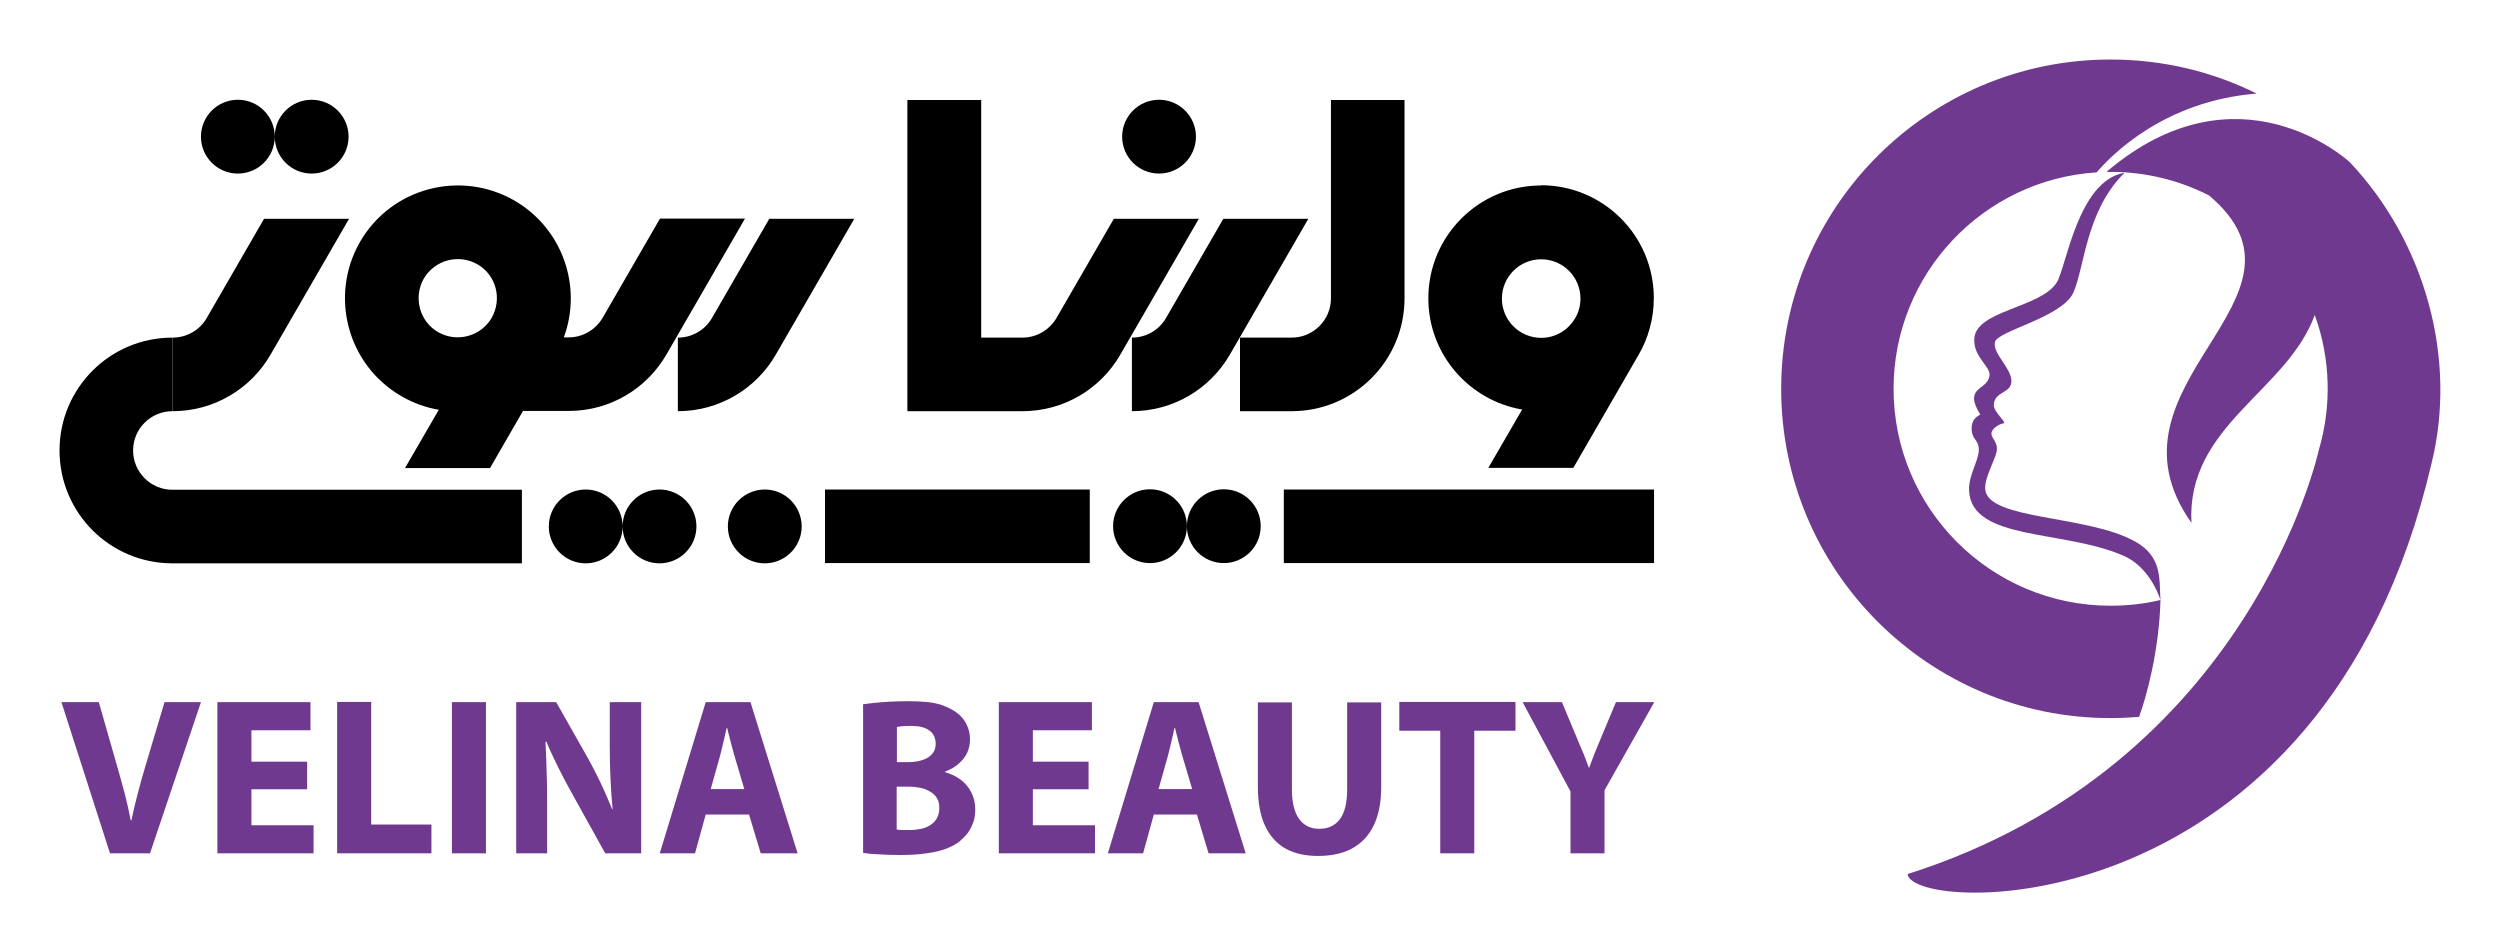
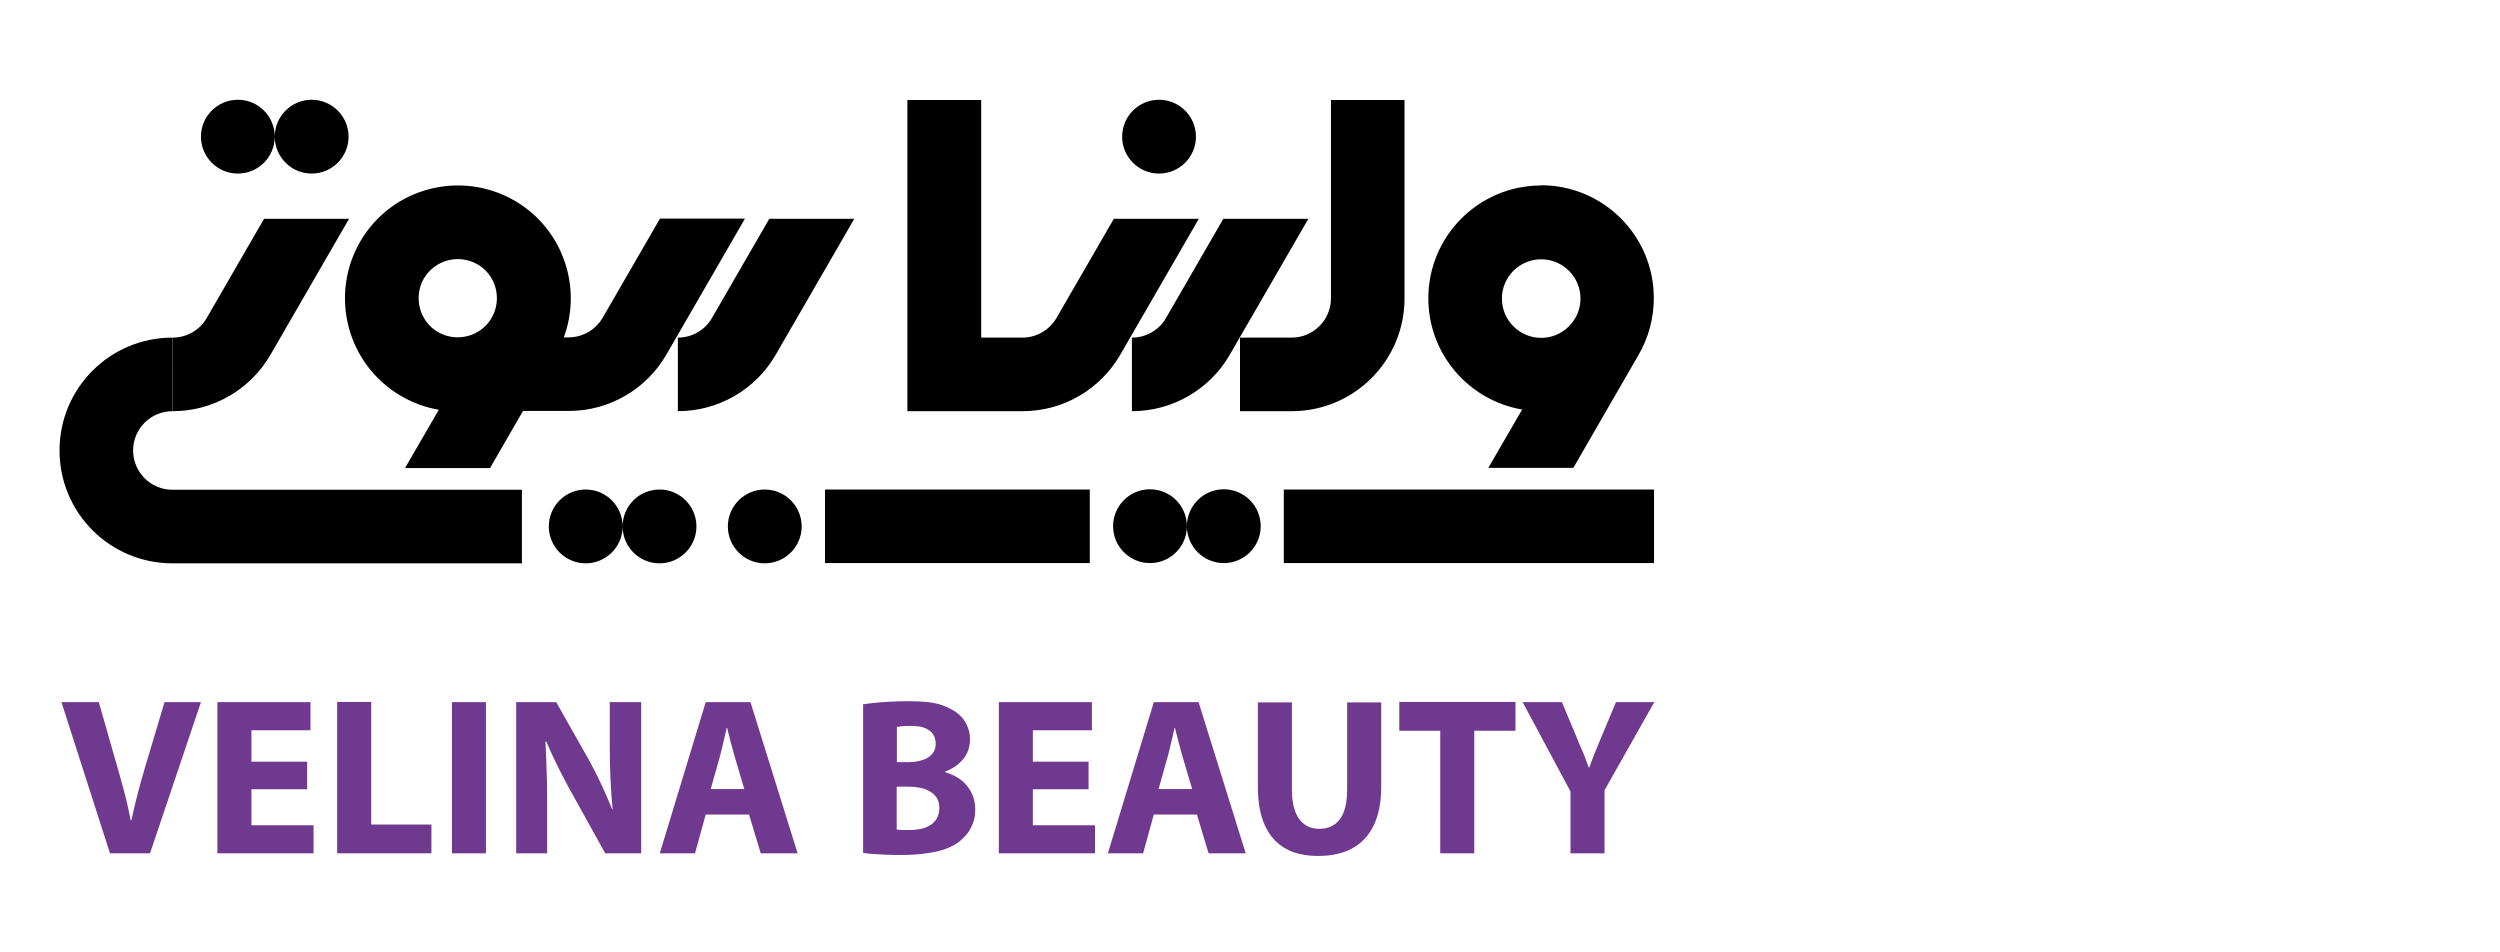
<svg xmlns="http://www.w3.org/2000/svg" xml:space="preserve" width="105mm" height="40mm" style="shape-rendering:geometricPrecision; text-rendering:geometricPrecision; image-rendering:optimizeQuality; fill-rule:evenodd; clip-rule:evenodd" viewBox="0 0 10500 4000">
  <defs>
    <style type="text/css">
   
    .fil1 {fill:black}
    .fil0 {fill:#703990}
    .fil2 {fill:#703990;fill-rule:nonzero}
   
  </style>
  </defs>
  <g id="Layer_x0020_1">
-     <path class="fil0" d="M8921 726c-195,35 -243,399 -283,461 -69,107 -338,116 -346,235 -5,77 68,116 64,154 -6,66 -113,45 -39,165 -17,10 -38,23 -36,63 2,44 29,42 30,83 1,47 -43,106 -41,172 8,215 401,164 653,277 45,20 113,74 151,184 -67,16 -137,24 -210,24 -503,0 -911,-408 -911,-911 0,-483 377,-879 853,-909 66,-77 287,-300 672,-331 -185,-92 -393,-143 -614,-143 -764,0 -1383,619 -1383,1383 0,764 619,1383 1383,1383 40,0 80,-2 120,-5 29,-77 85,-278 90,-491l0 0c-6,-81 11,-181 -107,-246 -202,-112 -616,-89 -629,-218 -5,-47 41,-123 48,-160 7,-38 -22,-54 -22,-75 0,-21 34,-41 51,-43 16,-2 -42,-47 -41,-77 2,-59 74,-47 74,-101 0,-54 -81,-117 -69,-164 12,-47 282,-103 329,-207 47,-104 53,-343 213,-501zm818 1164c0,0 -286,1324 -1727,1781 15,170 1742,237 2200,-1723 111,-445 -30,-936 -343,-1267 -5,-4 -467,-431 -1022,41 6,0 12,0 19,0 148,0 289,36 412,99 515,434 -489,787 -74,1375 -21,-409 401,-551 518,-873 66,181 72,382 17,567l0 0z" />
    <path class="fil1" d="M6473 779c-262,0 -474,212 -474,474 0,235 171,429 394,467l-142 245 357 0 272 -471c42,-71 66,-154 66,-242 0,-262 -212,-474 -474,-474zm-5749 639c-262,0 -474,212 -474,474 0,262 212,474 474,474l0 0 0 0 1468 0 0 -309 -1468 0c-91,0 -165,-74 -165,-165 0,-91 74,-165 165,-165l0 0 0 0m4668 329l1555 0 0 309 -1555 0 0 -309zm-252 309c85,0 155,-69 155,-155 0,-85 -69,-155 -155,-155 -85,0 -155,69 -155,155 0,-85 -69,-155 -155,-155 -85,0 -155,69 -155,155 0,85 69,155 155,155 85,0 155,-69 155,-155 0,85 69,155 155,155zm-1675 -309l1112 0 0 309 -1112 0 0 -309zm-2740 -329c175,0 329,-95 411,-237l0 0 330 -571 -357 0 -241 417c-28,49 -82,82 -143,82m1471 309l-138 239 -357 0 142 -245c-54,-9 -107,-28 -157,-57 -227,-131 -304,-421 -174,-648 131,-227 421,-304 648,-174 203,117 287,362 208,575l20 0 0 0c61,0 114,-33 143,-82l241 -417 357 0 -330 571 0 0c-82,142 -235,237 -411,237l0 0 -190 0zm-191 -617c-79,-45 -179,-18 -225,60 -45,79 -18,180 60,225 79,45 180,18 225,-60 45,-79 19,-180 -60,-225zm842 617c175,0 329,-95 411,-237l0 0 330 -571 -357 0 -241 417c-28,49 -82,82 -143,82l0 309zm2021 -998c85,0 155,-69 155,-155 0,-85 -69,-155 -155,-155 -85,0 -155,69 -155,155 0,85 69,155 155,155zm340 689l217 0 0 0c91,0 165,-74 165,-165l0 0 0 -833 309 0 0 833c0,262 -212,474 -474,474l-217 0 0 -309zm-3899 -689c85,0 155,-69 155,-155 0,-85 -69,-155 -155,-155 -85,0 -155,69 -155,155 0,-85 -69,-155 -155,-155 -85,0 -155,69 -155,155 0,85 69,155 155,155 85,0 155,-69 155,-155 0,85 69,155 155,155zm1903 1637c85,0 155,-69 155,-155 0,-85 -69,-155 -155,-155 -85,0 -155,69 -155,155 0,85 69,155 155,155zm-442 0c85,0 155,-69 155,-155 0,-85 -69,-155 -155,-155 -85,0 -155,69 -155,155 0,-85 -69,-155 -155,-155 -85,0 -155,69 -155,155 0,85 69,155 155,155 85,0 155,-69 155,-155 0,85 69,155 155,155zm3845 -1028l1 -2 0 0c14,-24 22,-52 22,-82 0,-91 -74,-165 -165,-165 -91,0 -165,74 -165,165 0,91 74,165 165,165 60,0 112,-32 141,-80zm-2494 -918l0 998 173 0 0 0c61,0 114,-33 143,-82l241 -417 357 0 -330 571 0 0c-82,142 -235,237 -411,237l0 0 -173 0 -205 0 -105 0 0 -1307 309 0zm633 1307c175,0 329,-95 411,-237l0 0 330 -571 -357 0 -241 417c-28,49 -82,82 -143,82l0 309z" />
    <path class="fil2" d="M630 3584l214 -635 -153 0 -81 271c-11,36 -21,73 -31,111 -10,38 -19,75 -27,114l-3 0c-8,-39 -16,-78 -26,-115 -10,-37 -20,-75 -31,-112l-77 -269 -157 0 204 635 168 0zm660 -385l-234 0 0 -132 248 0 0 -118 -391 0 0 635 404 0 0 -118 -261 0 0 -151 234 0 0 -117zm126 385l396 0 0 -121 -253 0 0 -515 -143 0 0 635zm482 -635l0 635 143 0 0 -635 -143 0zm400 635l0 -191c0,-52 0,-100 -2,-146 -1,-46 -3,-90 -5,-132l4 0c10,25 21,50 34,76 12,26 25,51 38,76 13,25 26,49 39,72l136 245 151 0 0 -635 -132 0 0 185c0,48 1,94 3,137 2,44 5,87 9,128l-2 0c-10,-24 -20,-49 -31,-73 -11,-25 -23,-50 -35,-74 -12,-24 -25,-48 -37,-70l-132 -233 -168 0 0 635 132 0zm848 -163l49 163 155 0 -198 -635 -188 0 -193 635 148 0 45 -163 182 0zm-161 -107l38 -135c3,-12 7,-26 10,-40 3,-14 7,-28 10,-42 3,-14 6,-28 9,-40l2 0c3,13 6,26 10,40 3,14 7,28 11,42 4,14 7,28 11,40l40 135 -140 0zm640 268c16,3 37,5 63,6 26,2 57,3 92,3 42,0 79,-2 111,-7 32,-4 59,-11 82,-19 23,-9 42,-19 57,-31 13,-11 25,-23 35,-36 10,-14 17,-29 23,-45 6,-16 8,-35 8,-54 0,-27 -6,-51 -17,-72 -11,-21 -26,-39 -45,-53 -19,-14 -41,-24 -65,-31l0 -2c24,-9 44,-21 59,-35 16,-14 27,-29 35,-46 7,-17 11,-35 11,-54 0,-19 -3,-37 -10,-53 -6,-16 -15,-30 -26,-42 -11,-12 -24,-22 -39,-30 -16,-9 -32,-16 -50,-22 -18,-5 -38,-9 -61,-11 -23,-2 -48,-3 -77,-3 -25,0 -48,1 -72,2 -24,1 -45,3 -65,5 -20,2 -36,4 -49,6l0 624zm142 -529c5,-1 13,-2 23,-3 10,-1 23,-1 38,-1 33,0 58,6 75,19 18,12 26,31 27,55 0,16 -4,30 -13,41 -9,12 -22,21 -39,27 -17,6 -38,10 -64,10l-47 0 0 -148zm0 251l49 0c18,0 35,2 50,5 16,3 29,9 41,16 12,7 21,16 28,27 7,11 10,25 10,41 0,17 -3,31 -10,43 -6,12 -15,21 -27,29 -11,7 -24,13 -39,16 -15,3 -30,5 -47,5 -12,0 -23,0 -32,0 -9,0 -17,-1 -24,-2l0 -179zm805 -105l-234 0 0 -132 248 0 0 -118 -391 0 0 635 404 0 0 -118 -261 0 0 -151 234 0 0 -117zm455 222l49 163 156 0 -198 -635 -188 0 -193 635 148 0 45 -163 182 0zm-161 -107l38 -135c3,-12 7,-26 10,-40 3,-14 7,-28 10,-42 3,-14 6,-28 9,-40l2 0c3,13 6,26 10,40 3,14 7,28 11,42 4,14 7,28 11,40l40 135 -140 0zm417 -365l0 354c0,67 10,122 30,165 20,43 49,75 86,96 38,21 83,31 137,31 55,0 103,-10 142,-31 39,-21 70,-53 91,-96 21,-43 32,-97 32,-162l0 -356 -143 0 0 365c0,56 -10,98 -30,125 -20,27 -49,41 -87,41 -37,0 -65,-14 -85,-42 -20,-28 -30,-69 -30,-124l0 -365 -143 0zm766 635l143 0 0 -515 173 0 0 -121 -488 0 0 121 172 0 0 515zm690 0l0 -265 209 -370 -161 0 -64 153c-9,22 -18,43 -26,63 -8,20 -15,39 -22,59l-2 0c-5,-14 -10,-27 -15,-40 -5,-13 -10,-26 -16,-39 -6,-13 -12,-28 -18,-43l-64 -153 -165 0 201 375 0 260 143 0z" />
  </g>
</svg>